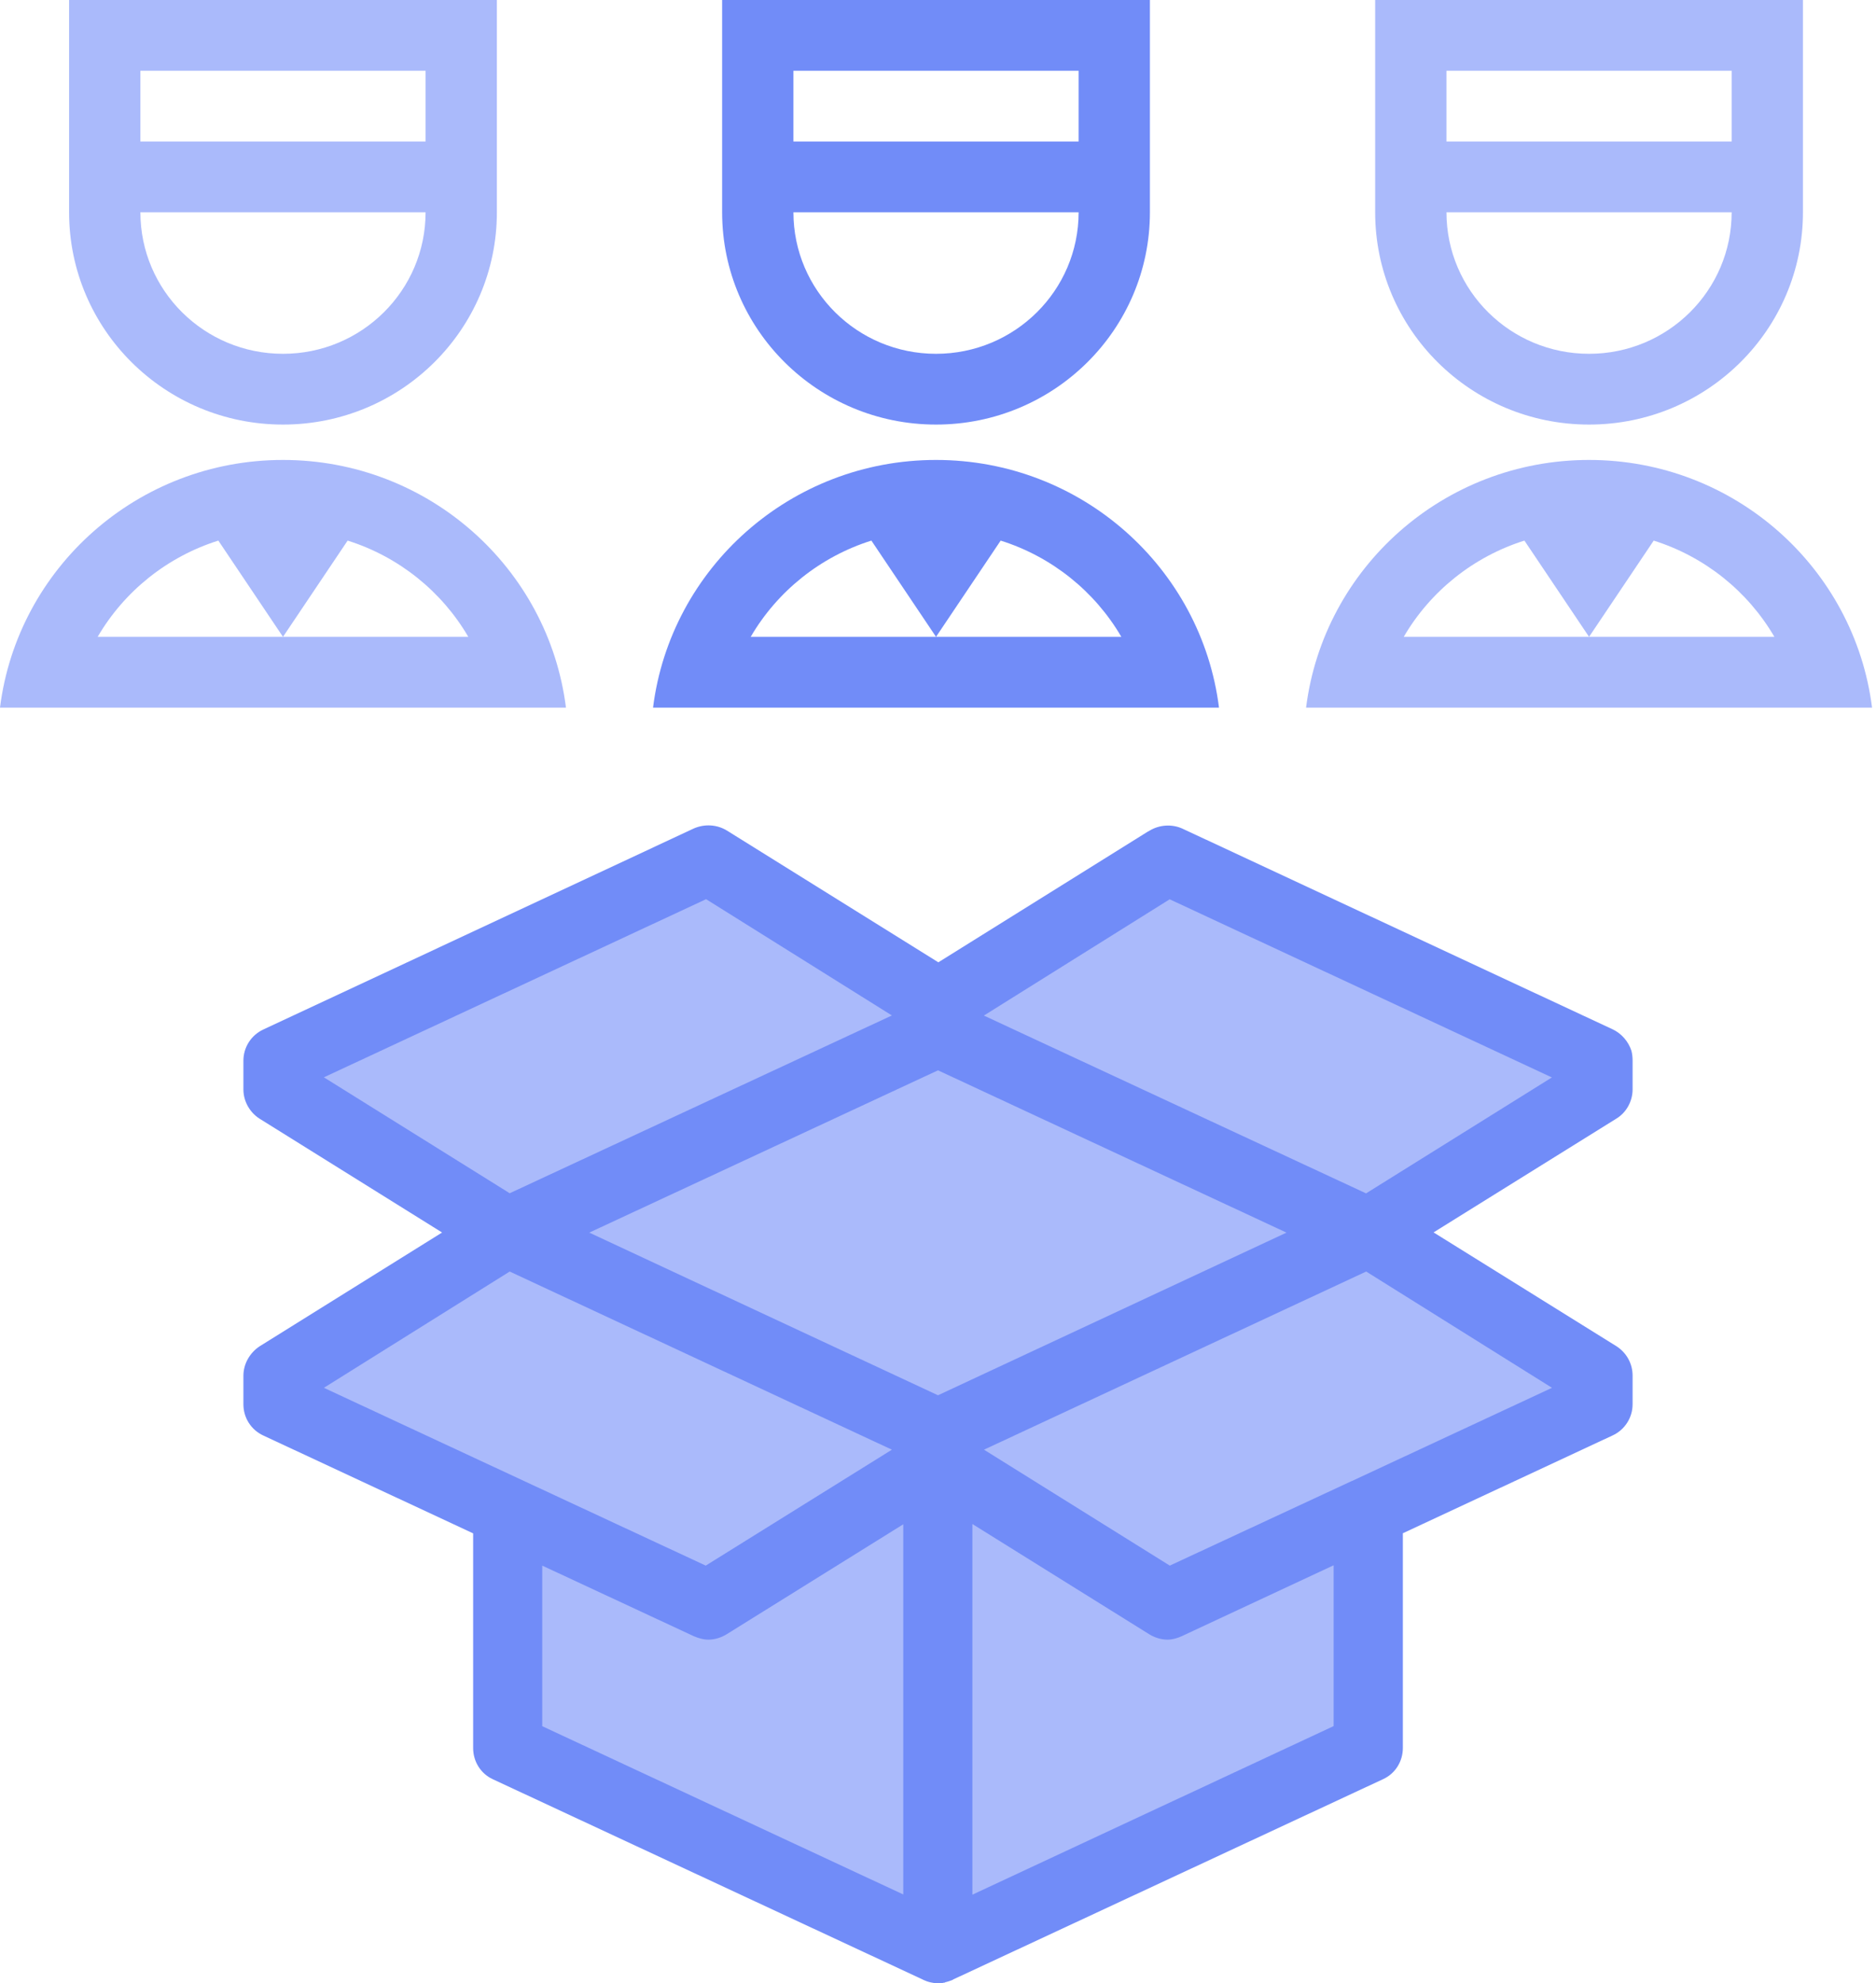
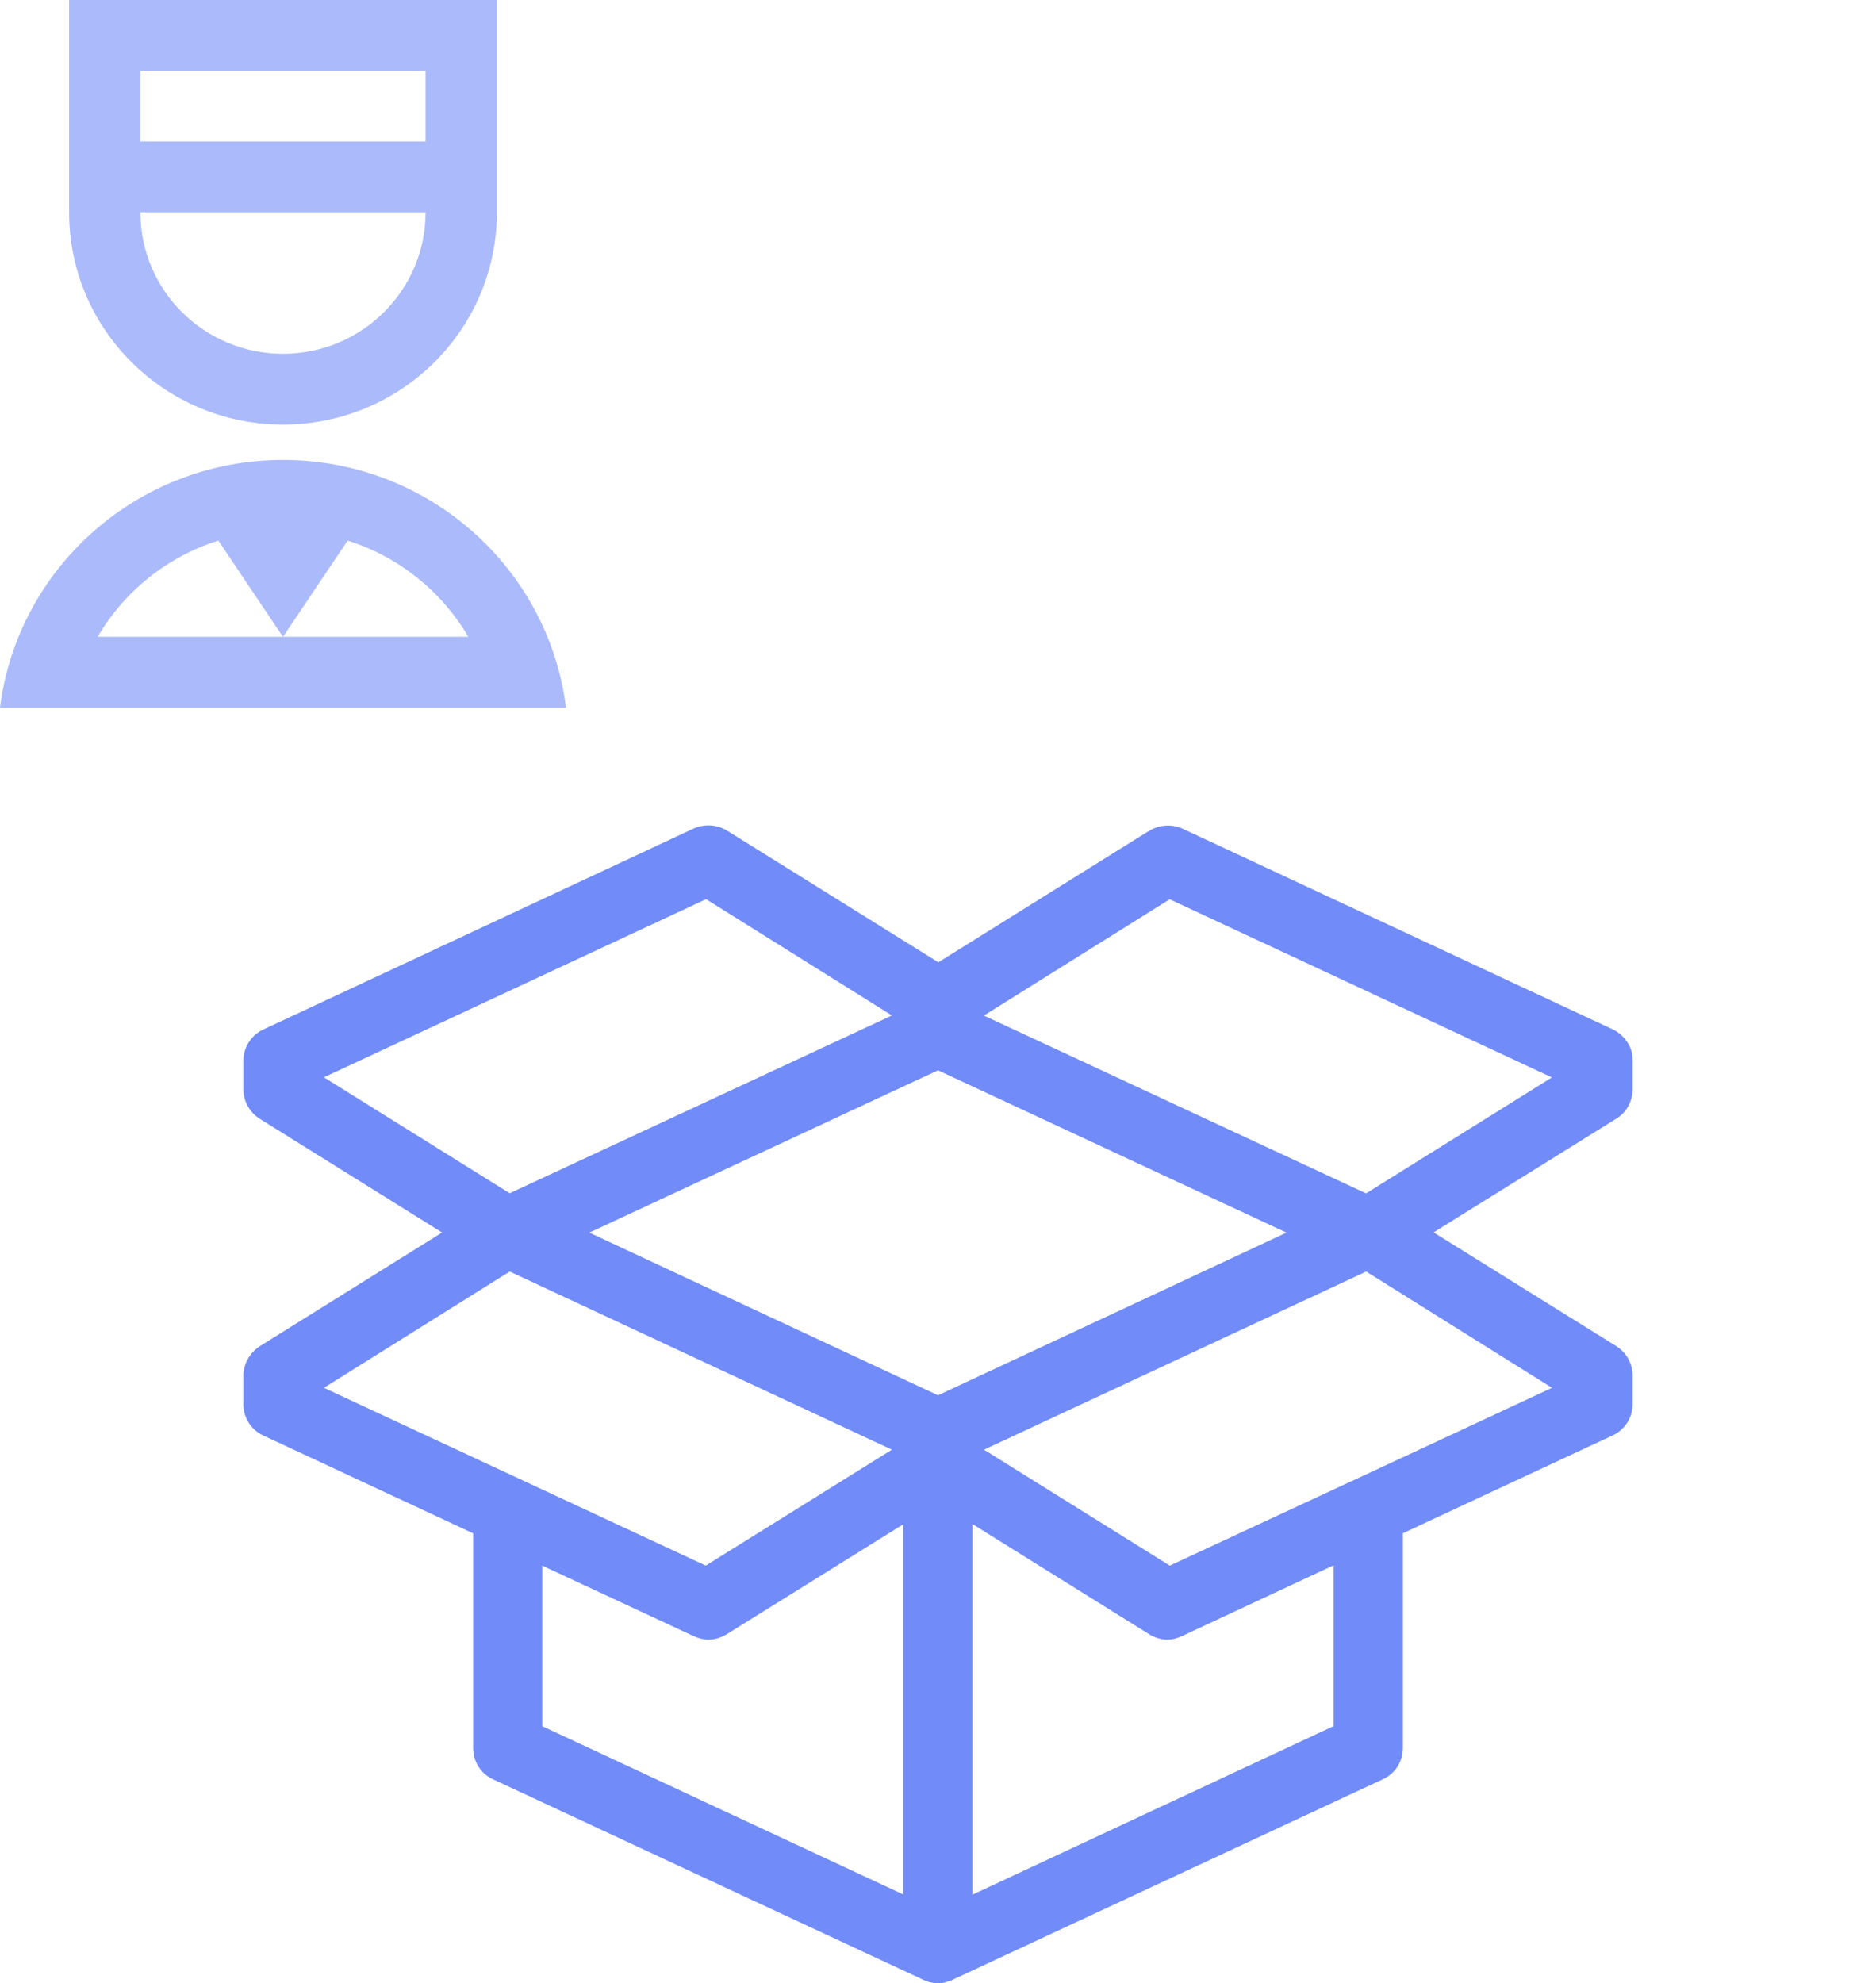
<svg xmlns="http://www.w3.org/2000/svg" width="316" height="334" viewBox="0 0 316 334" fill="none">
-   <path d="M86 292.5L155 326.5L229.5 292.5V258.5L268.5 233L233.5 207L268.5 183.5L198.5 142L155 172.5L117.5 147L47.5 183.5L81.5 207L47.5 233L86 252.5V292.5Z" fill="#AABAFB" />
  <path d="M43.712 188.387L74.467 207.562L43.712 226.738C42.065 227.839 41 229.695 41 231.686V236.499C41 238.761 42.298 240.81 44.37 241.757L79.697 258.226V294.373C79.697 296.635 80.956 298.684 83.008 299.631L155.463 333.381L155.56 333.439C155.908 333.594 156.315 333.749 156.76 333.845C157.167 333.942 157.555 334 158.019 334C158.213 334 158.465 334 158.717 333.942C158.813 333.942 158.91 333.942 158.968 333.884C159.065 333.942 159.123 333.884 159.22 333.826C159.666 333.729 160.072 333.575 160.479 333.42L160.537 333.362L232.992 299.612C235.045 298.665 236.303 296.616 236.303 294.354V258.207L271.63 241.738C273.683 240.791 275 238.742 275 236.48V231.667C275 229.656 273.993 227.82 272.289 226.718L241.475 207.543L272.289 188.367C273.993 187.324 275 185.41 275 183.458V178.606C275 178.065 274.942 177.504 274.806 176.963C274.303 175.416 273.16 174.063 271.649 173.348L199.156 139.54C197.394 138.747 195.302 138.883 193.636 139.888L193.288 140.081L158.058 162.059L122.441 139.868C120.795 138.863 118.722 138.709 116.863 139.52L44.37 173.367C42.317 174.314 41 176.363 41 178.625V183.477C41 185.429 42.046 187.324 43.712 188.387ZM230.106 200.971L165.728 171.028L197.026 151.447L261.404 181.447L230.106 200.971ZM227.743 249.392L197.045 263.658L165.747 244.135L230.125 214.134L261.423 233.716L227.762 249.392H227.743ZM163.772 256.641L193.578 275.217C194.489 275.778 195.593 276.126 196.638 276.126C197.491 276.126 198.343 275.875 199.098 275.527L224.644 263.6V290.681L163.791 319.077V256.641H163.772ZM99.258 207.581L158 180.249L216.703 207.581L158 234.972L99.258 207.581ZM91.337 263.658L116.824 275.527C117.618 275.875 118.471 276.126 119.342 276.126C120.388 276.126 121.492 275.778 122.402 275.217L152.151 256.699V319.039L91.337 290.701V263.658ZM85.856 214.134L150.234 244.135L118.877 263.658L54.557 233.716L85.856 214.134ZM54.557 181.428L118.935 151.428L150.234 171.009L85.856 200.951L54.557 181.428Z" fill="#718CF8" />
-   <path d="M157.667 77.458C182.164 77.458 202.378 95.653 205.333 119.167H110C112.955 95.653 133.169 77.458 157.667 77.458ZM146.779 91.04C138.171 93.748 130.92 99.583 126.45 107.25H157.667L146.779 91.04ZM168.556 91.041L157.667 107.25H188.883C184.414 99.585 177.164 93.75 168.556 91.041ZM193.695 0V35.75C193.695 55.494 177.565 71.5 157.667 71.5C137.769 71.5 121.638 55.494 121.638 35.75V0H193.695ZM133.648 35.75C133.648 48.913 144.401 59.583 157.667 59.583C170.932 59.583 181.686 48.913 181.686 35.75H133.648ZM181.686 11.917H133.648L133.647 23.833H181.685L181.686 11.917Z" fill="#718CF8" />
  <path d="M47.667 77.458C72.164 77.458 92.378 95.653 95.333 119.167H0C2.955 95.653 23.169 77.458 47.667 77.458ZM36.779 91.04C28.171 93.748 20.92 99.583 16.45 107.25H47.667L36.779 91.04ZM58.556 91.041L47.667 107.25H78.883C74.414 99.585 67.164 93.75 58.556 91.041ZM83.695 0V35.75C83.695 55.494 67.565 71.5 47.667 71.5C27.769 71.5 11.638 55.494 11.638 35.75V0H83.695ZM23.648 35.75C23.648 48.913 34.401 59.583 47.667 59.583C60.932 59.583 71.686 48.913 71.686 35.75H23.648ZM71.686 11.917H23.648L23.647 23.833H71.685L71.686 11.917Z" fill="#AABAFB" />
-   <path d="M267.667 77.458C292.164 77.458 312.378 95.653 315.333 119.167H220C222.955 95.653 243.169 77.458 267.667 77.458ZM256.779 91.04C248.171 93.748 240.92 99.583 236.45 107.25H267.667L256.779 91.04ZM278.556 91.041L267.667 107.25H298.883C294.414 99.585 287.164 93.75 278.556 91.041ZM303.695 0V35.75C303.695 55.494 287.565 71.5 267.667 71.5C247.769 71.5 231.638 55.494 231.638 35.75V0H303.695ZM243.648 35.75C243.648 48.913 254.401 59.583 267.667 59.583C280.932 59.583 291.686 48.913 291.686 35.75H243.648ZM291.686 11.917H243.648L243.647 23.833H291.685L291.686 11.917Z" fill="#AABAFB" />
</svg>